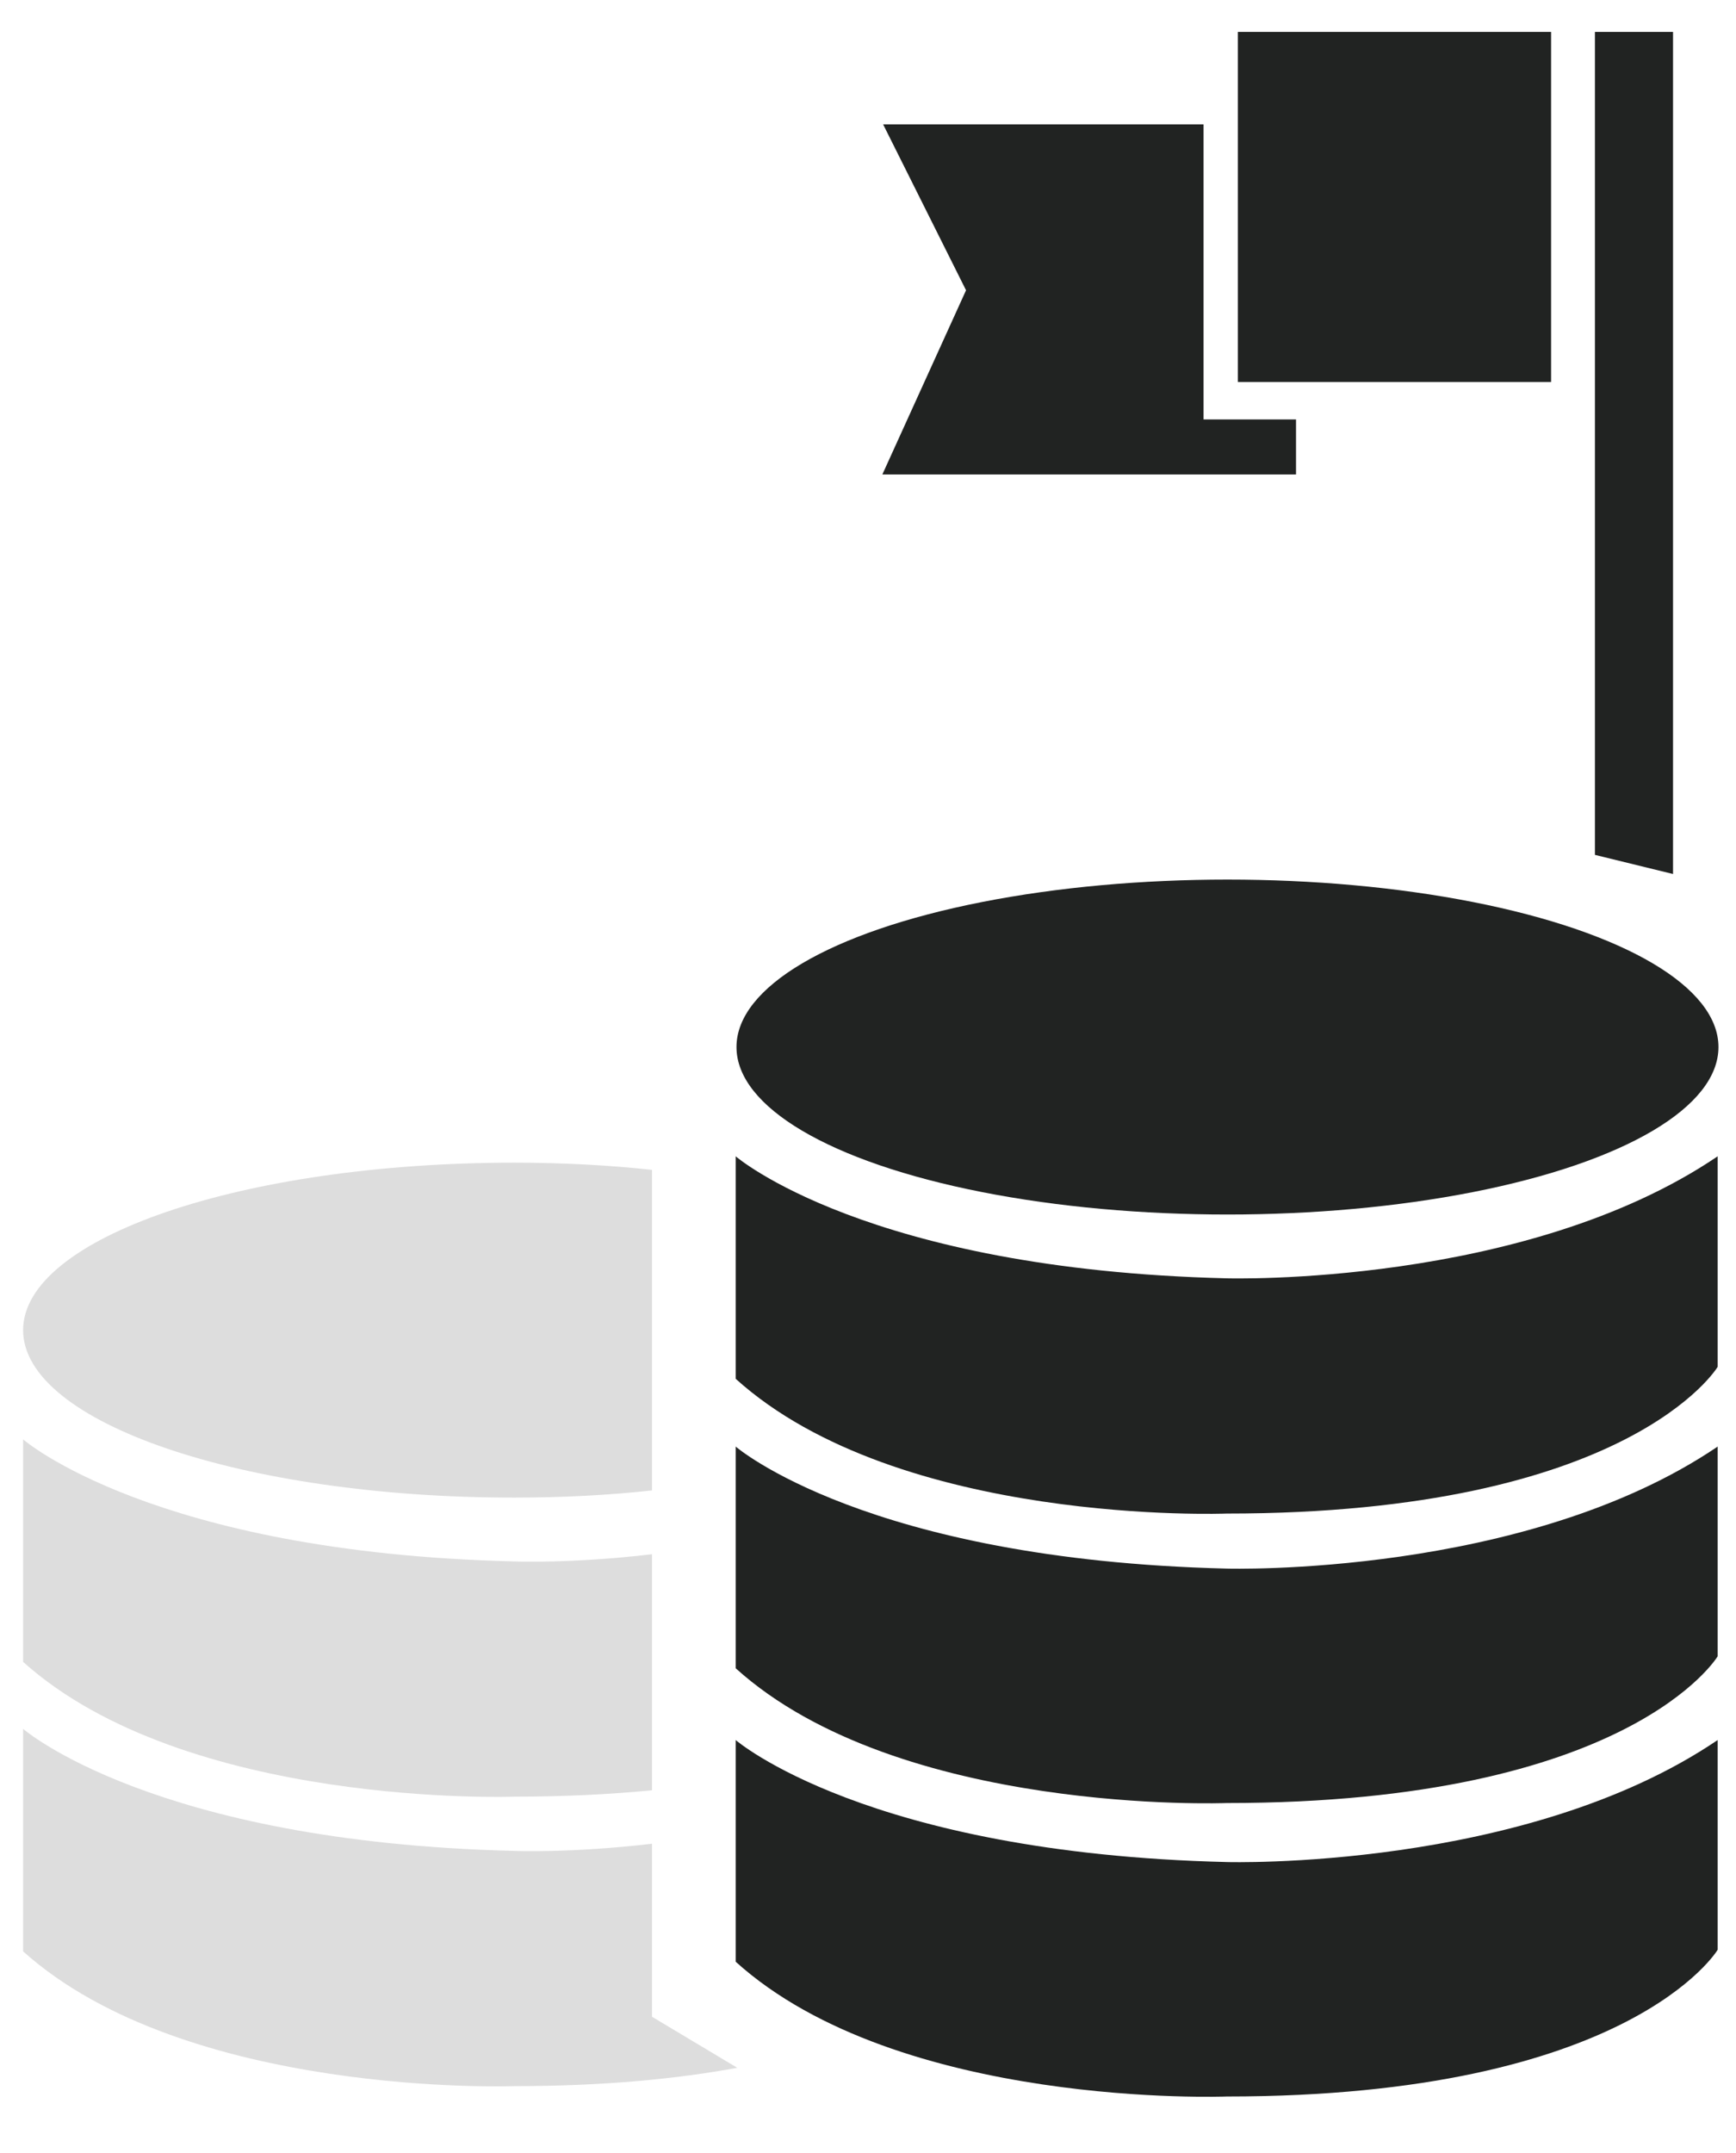
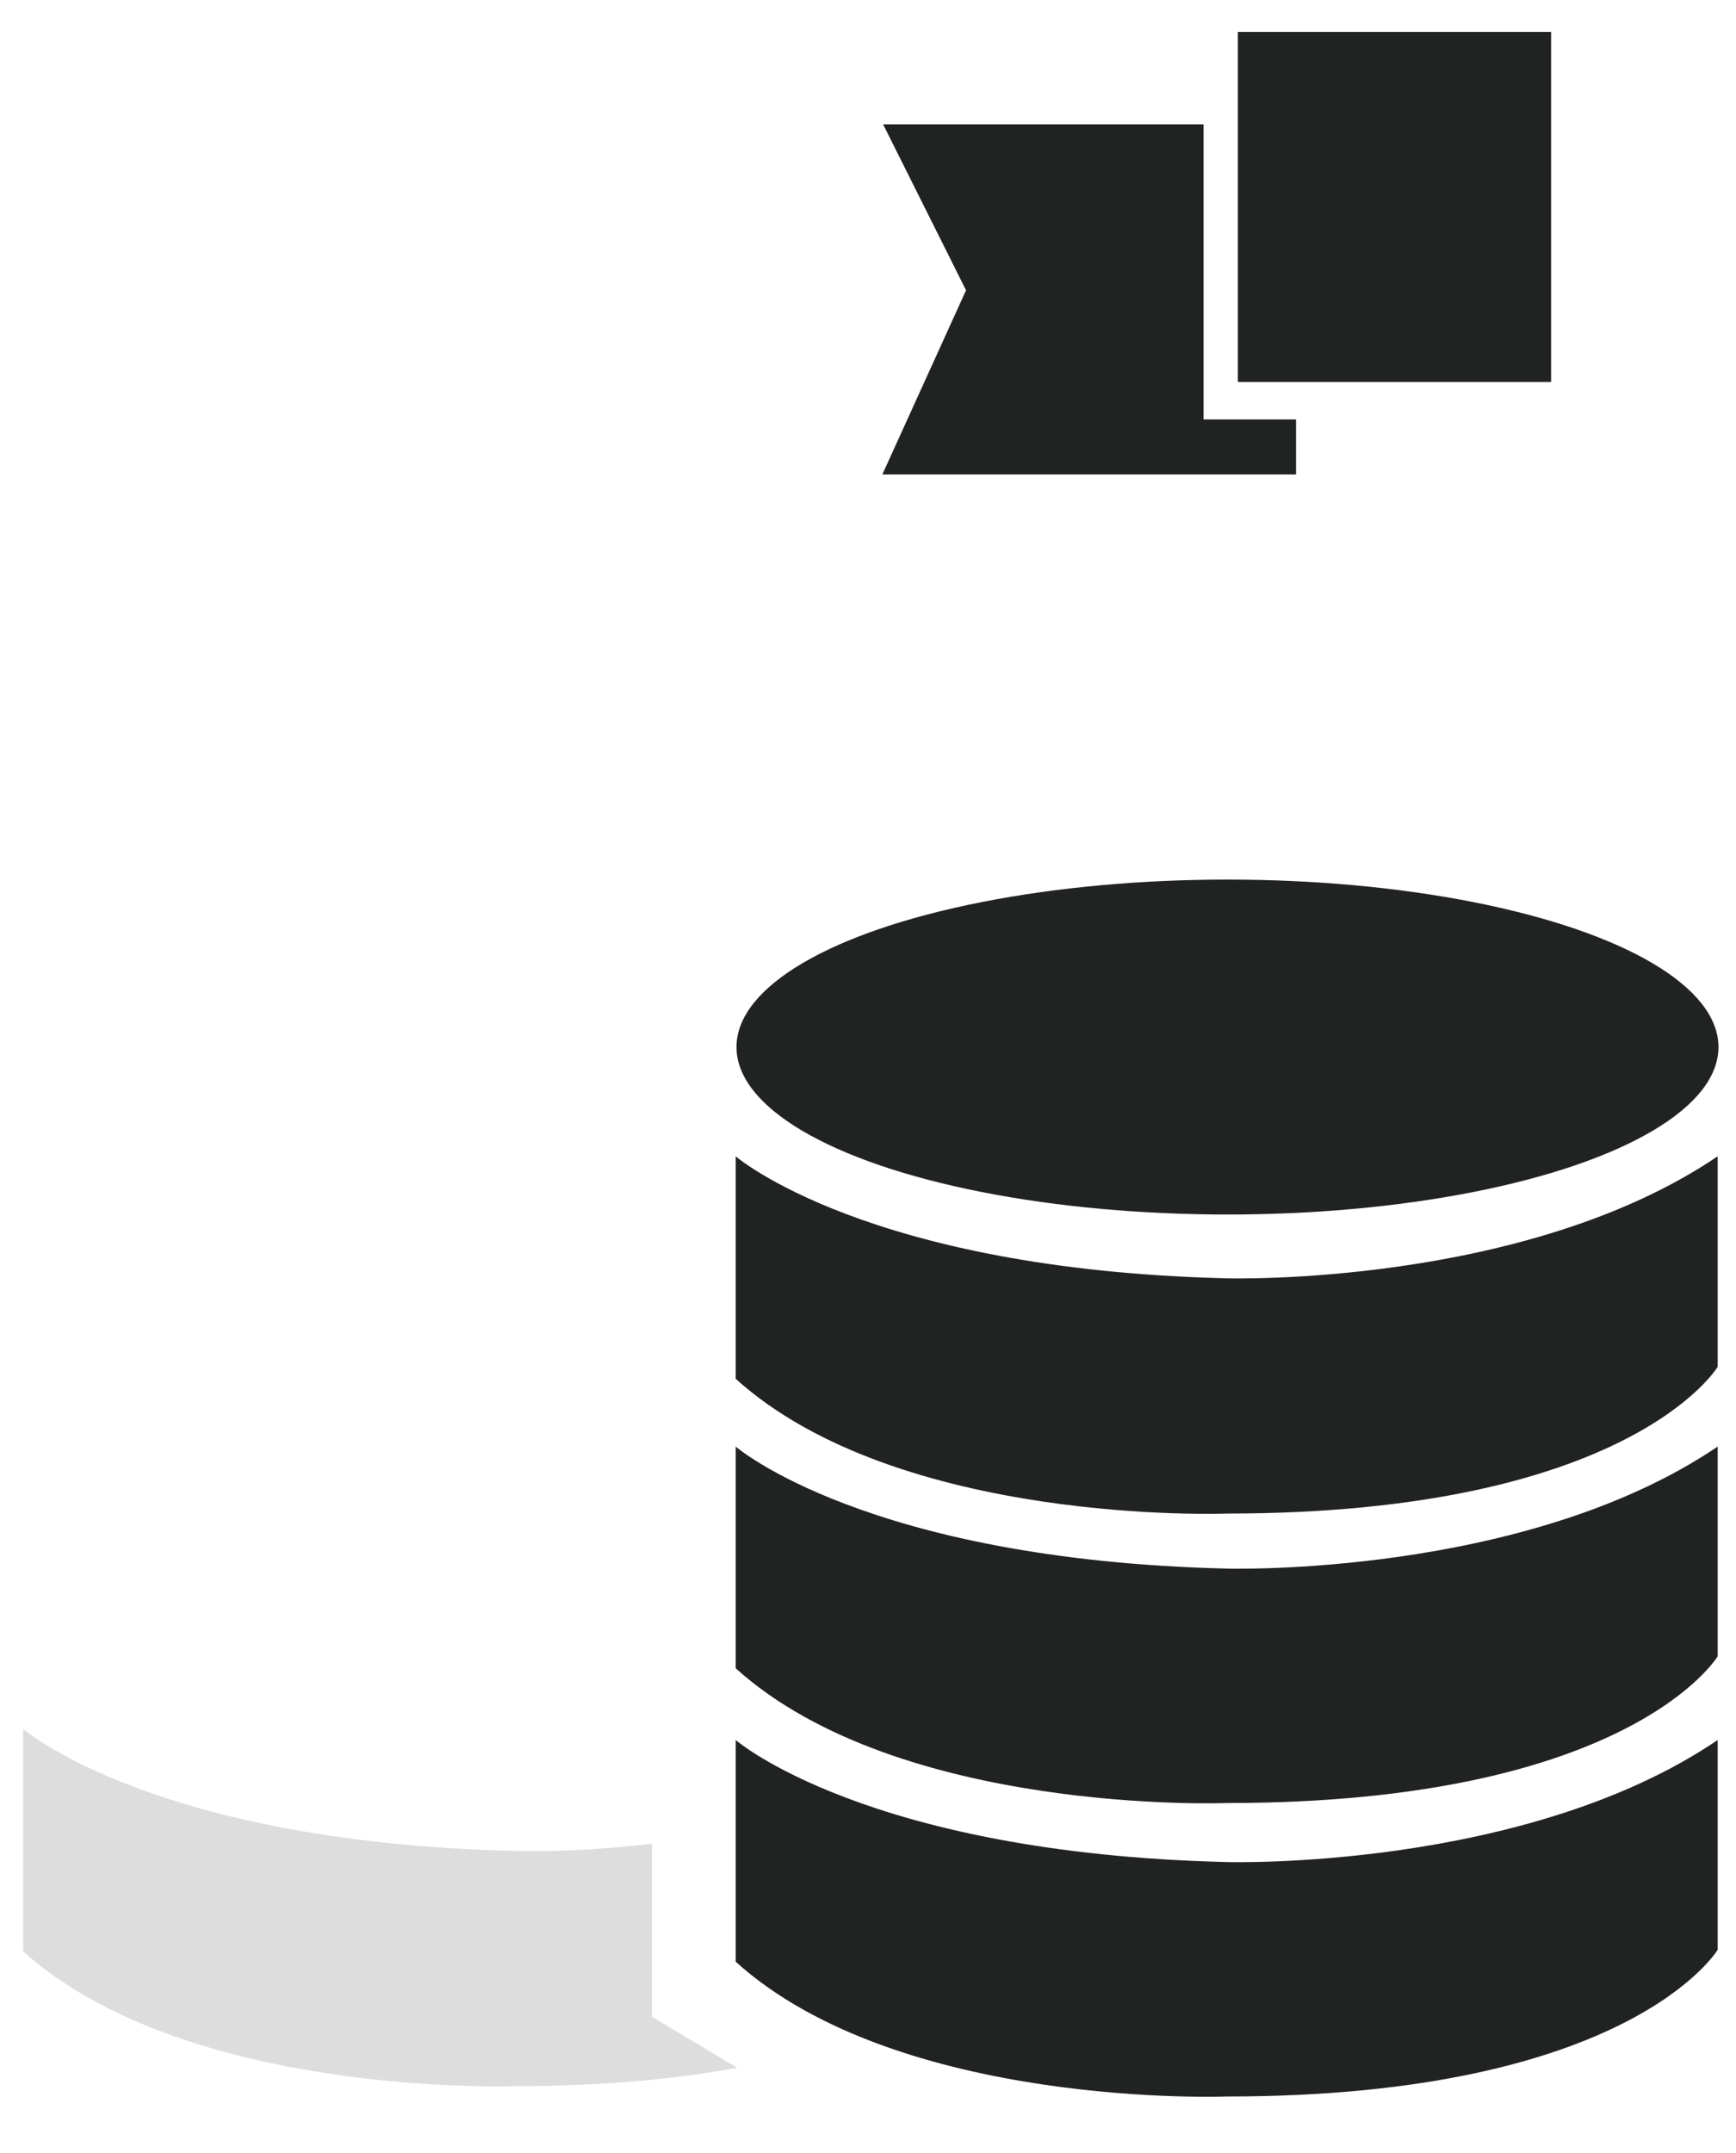
<svg xmlns="http://www.w3.org/2000/svg" version="1.1" id="Layer_1" x="0px" y="0px" viewBox="0 0 217.8 270" style="enable-background:new 0 0 217.8 270;" xml:space="preserve">
  <style type="text/css">
	.st0{fill:#212322;}
	.st1{fill:#DDDDDD;}
</style>
  <g>
    <g>
      <ellipse class="st0" cx="154" cy="131.3" rx="61.6" ry="21" />
      <path class="st0" d="M92.3,145c0,0,16.4,14.2,61.6,15.3c0,0,37.4,1.1,61.6-15.3v26.4c0,0-11,18.4-61.6,18.4    c0,0-41.1,1.6-61.6-16.9V145z" />
      <path class="st0" d="M92.3,181.4c0,0,16.4,14.2,61.6,15.3c0,0,37.4,1.1,61.6-15.3v26.3c0,0-11,18.4-61.6,18.4    c0,0-41.1,1.6-61.6-16.9V181.4z" />
      <path class="st0" d="M92.3,218.2c0,0,16.4,14.2,61.6,15.3c0,0,37.4,1.1,61.6-15.3v26.3c0,0-11,18.4-61.6,18.4    c0,0-41.1,1.6-61.6-16.9V218.2z" />
    </g>
-     <path class="st0" d="M200.1,69.1v38.1l9.8,2.4V4h-9.8v12.3v45.5V69.1z" />
    <g>
      <rect x="155.3" y="4" class="st0" width="39.3" height="43.9" />
      <path class="st0" d="M110.7,59.5h51.9v-6.9H151v-37h-40.2l10.4,20.8c0,0,0,0,0,0L110.7,59.5z" />
    </g>
    <g>
      <path class="st1" d="M81.8,252.9v-21.7c-10.1,1.2-17.3,0.9-17.3,0.9c-45.3-1.1-61.6-15.3-61.6-15.3v27.9    c20.5,18.4,61.6,16.9,61.6,16.9c11.2,0,20.4-0.9,28-2.3L81.8,252.9z" />
-       <path class="st1" d="M81.8,146.7c-5.5-0.6-11.3-0.9-17.3-0.9c-34,0-61.6,9.4-61.6,21c0,11.6,27.6,21,61.6,21    c6,0,11.8-0.3,17.3-0.9V146.7z" />
-       <path class="st1" d="M81.8,194.9c-10.1,1.2-17.3,0.9-17.3,0.9c-45.3-1.1-61.6-15.3-61.6-15.3v27.9c20.5,18.4,61.6,16.9,61.6,16.9    c6.4,0,12.2-0.3,17.3-0.8V194.9z" />
    </g>
  </g>
</svg>